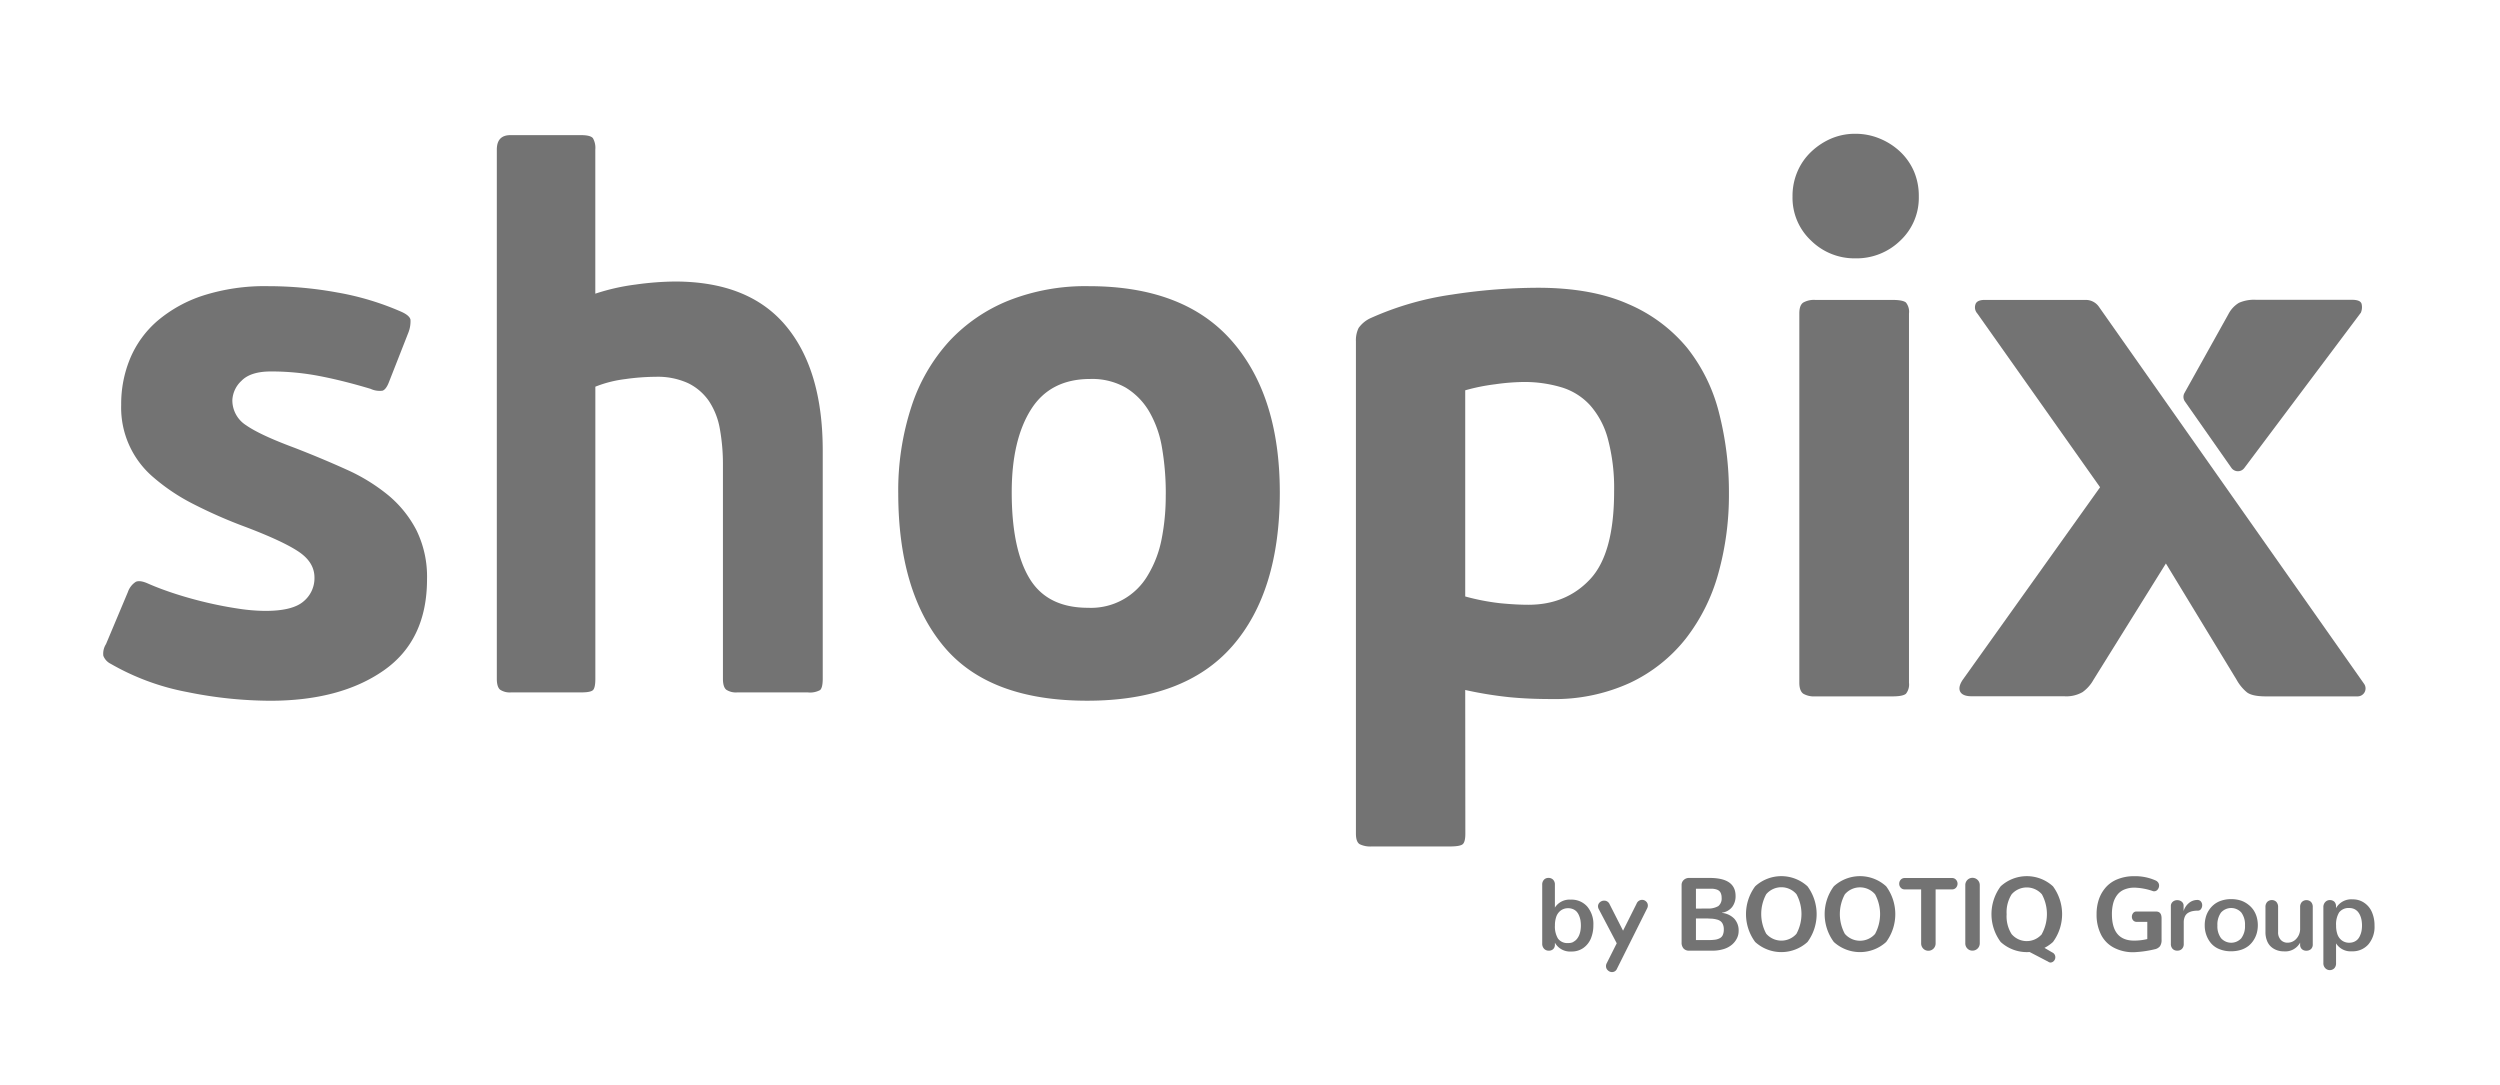
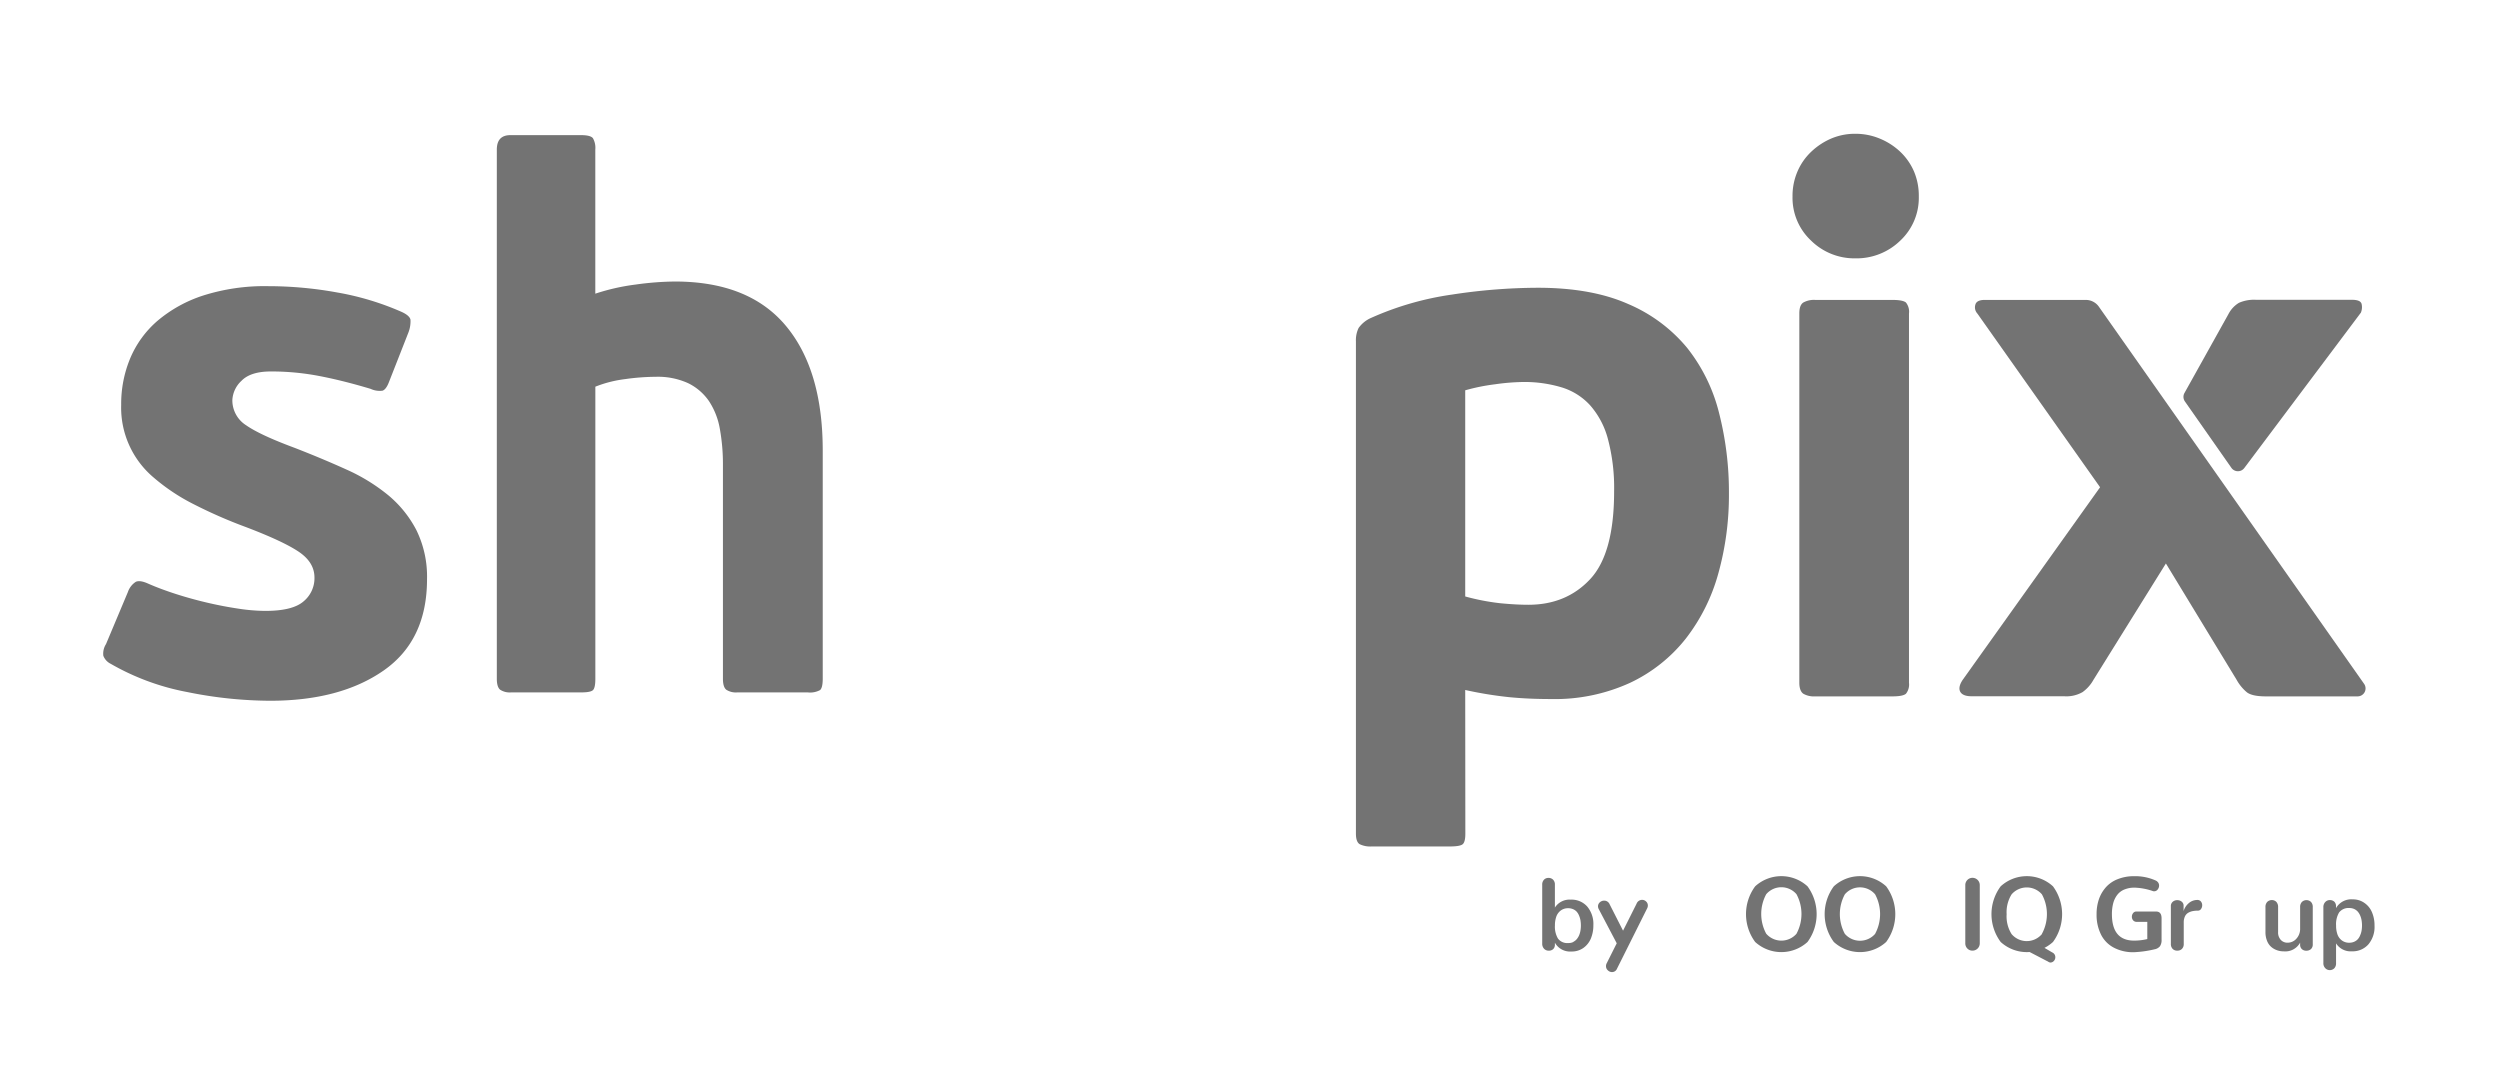
<svg xmlns="http://www.w3.org/2000/svg" id="Layer_2" data-name="Layer 2" viewBox="0 0 629 273" fill="#737373">
  <path d="M107.44,145.71q0,15.39-10.93,23t-28.59,7.6a106,106,0,0,1-20.81-2.19A61.09,61.09,0,0,1,27.83,167,3.75,3.75,0,0,1,26,165a4.43,4.43,0,0,1,.67-2.94l5.51-13.11a4.94,4.94,0,0,1,2-2.57c.7-.31,1.74-.16,3.14.48,2,.88,4.3,1.74,6.84,2.56s5.16,1.55,7.88,2.19,5.35,1.14,7.89,1.52a46.48,46.48,0,0,0,6.84.57q6.84,0,9.59-2.38a7.56,7.56,0,0,0,2.76-6q0-3.81-3.9-6.46T61.84,132.6a120.25,120.25,0,0,1-13.4-5.89,49.52,49.52,0,0,1-9.78-6.56,23,23,0,0,1-8.17-18.33,29.83,29.83,0,0,1,2.28-11.69,25.53,25.53,0,0,1,6.84-9.4A34,34,0,0,1,51.1,74.36,51,51,0,0,1,67.54,72,97.09,97.09,0,0,1,84.92,73.6,70,70,0,0,1,101,78.45c1.39.63,2.15,1.3,2.28,2a7.81,7.81,0,0,1-.57,3.33L97.94,95.93Q97.18,98,96.23,98.3a5.44,5.44,0,0,1-3-.47q-7-2.1-12.92-3.23a63.88,63.88,0,0,0-12.16-1.14q-5.13,0-7.41,2.37a7.05,7.05,0,0,0-2.28,4.85A7.42,7.42,0,0,0,61.93,107q3.52,2.46,12.26,5.7,6.84,2.66,12.92,5.41a46.39,46.39,0,0,1,10.54,6.46,28.38,28.38,0,0,1,7.13,8.84A26.56,26.56,0,0,1,107.44,145.71Z" />
  <path d="M206.32,173.63a5.29,5.29,0,0,1-3.08.58H185.47a4.42,4.42,0,0,1-2.73-.67c-.57-.45-.85-1.38-.85-2.79v-53.7a50.11,50.11,0,0,0-.77-9.11,18.29,18.29,0,0,0-2.73-7,13.59,13.59,0,0,0-5.21-4.51A18.33,18.33,0,0,0,165,94.8a57,57,0,0,0-7.69.58,30.25,30.25,0,0,0-7.52,1.91v73.46q0,2.31-.6,2.88c-.4.39-1.39.58-3,.58H128.59a4.43,4.43,0,0,1-2.74-.67c-.57-.45-.85-1.38-.85-2.79V37.64c0-2.42,1.14-3.64,3.42-3.64h17.76c1.6,0,2.59.26,3,.77a4.91,4.91,0,0,1,.6,2.87V73.89a53.48,53.48,0,0,1,10.17-2.3,75.47,75.47,0,0,1,9.82-.76q18.62,0,27.93,11.12T207,113.41v57.34C207,172.29,206.77,173.25,206.32,173.63Z" />
-   <path d="M322,123.86q0,25.08-12,38.76T273.54,176.3q-24.71,0-36.1-13.68T226,124.24a67.91,67.91,0,0,1,3.32-21.95,45.07,45.07,0,0,1,9.5-16.43,41.57,41.57,0,0,1,15-10.26A52.54,52.54,0,0,1,273.92,72q23.94,0,36,13.77T322,123.86Zm-28.69.57a67.48,67.48,0,0,0-.95-11.78,26.82,26.82,0,0,0-3.23-9.12,17.25,17.25,0,0,0-5.89-6,17.05,17.05,0,0,0-8.93-2.18q-10.08,0-14.92,7.69t-4.84,20.81q0,14.25,4.46,21.66t14.73,7.41a16.54,16.54,0,0,0,15.1-8.27,27.71,27.71,0,0,0,3.42-9A56,56,0,0,0,293.3,124.43Z" />
  <path d="M368.68,209.74c0,1.39-.22,2.28-.66,2.66s-1.54.57-3.3.57H345.1a6.06,6.06,0,0,1-3-.57c-.63-.38-.95-1.27-.95-2.66V85.86a7,7,0,0,1,.67-3.33A7.54,7.54,0,0,1,344.93,80a76,76,0,0,1,20.43-5.89,144.22,144.22,0,0,1,21.56-1.71q13.5,0,22.71,4.08a39.07,39.07,0,0,1,14.82,11,43,43,0,0,1,8.07,16.44A80.38,80.38,0,0,1,435,124.24a73.46,73.46,0,0,1-2.66,20,47,47,0,0,1-8.2,16.44,39.09,39.09,0,0,1-14,11.11,45.45,45.45,0,0,1-19.91,4.09c-3.82,0-7.34-.16-10.58-.48a98.06,98.06,0,0,1-11-1.8Zm37.43-86.07a48,48,0,0,0-1.53-13.11A20.91,20.91,0,0,0,400.1,102a16,16,0,0,0-7.26-4.56,32.42,32.42,0,0,0-9.64-1.33,55.2,55.2,0,0,0-7,.57,50.18,50.18,0,0,0-7.55,1.52v51.87a57,57,0,0,0,8.88,1.71c2.61.25,4.94.38,7,.38q9.56,0,15.57-6.46T406.11,123.67Z" />
  <path d="M482.77,49.43a14.74,14.74,0,0,1-4.66,11.11A15.75,15.75,0,0,1,466.79,65a15.53,15.53,0,0,1-11.13-4.47A14.74,14.74,0,0,1,451,49.43a15.49,15.49,0,0,1,1.24-6.27,14.89,14.89,0,0,1,3.42-4.94,17.07,17.07,0,0,1,5-3.33,15.24,15.24,0,0,1,6.09-1.23A15.85,15.85,0,0,1,473,34.89a16.68,16.68,0,0,1,5.14,3.33,15.07,15.07,0,0,1,3.43,4.94A15.66,15.66,0,0,1,482.77,49.43ZM480.3,171.79a3.69,3.69,0,0,1-.76,2.75c-.51.45-1.65.67-3.43.67h-19.4a5.38,5.38,0,0,1-3-.67c-.63-.44-1-1.36-1-2.75V78.88c0-1.4.32-2.31,1-2.76a5.48,5.48,0,0,1,3-.66h19.4c1.78,0,2.92.22,3.43.66a3.71,3.71,0,0,1,.76,2.76Z" />
  <path d="M594.81,172.06a2,2,0,0,1-1.64,3.15H570.09c-2.31,0-3.92-.35-4.8-1.05a11,11,0,0,1-2.56-3.13l-17.79-29.26L526.74,171a9.54,9.54,0,0,1-2.76,3.13,8.17,8.17,0,0,1-4.6,1.05H496.07c-1.5,0-2.46-.38-2.87-1.14s-.2-1.78.62-3l34.56-48.45L497.5,78.88a2.3,2.3,0,0,1-.51-2.19c.2-.82,1-1.23,2.35-1.23H524.8a4,4,0,0,1,3.27,1.7Z" />
  <path d="M549.72,101a2,2,0,0,1-.11-2.12l11.06-19.84a7.11,7.11,0,0,1,2.65-2.85,9.45,9.45,0,0,1,4.3-.76h24.13c1.5,0,2.32.38,2.45,1.14a3.58,3.58,0,0,1-.2,2.09l-29.34,39.1a2,2,0,0,1-3.24-.05Z" />
  <path d="M391.21,237.18v.44a1.52,1.52,0,0,1-.42,1.17,1.6,1.6,0,0,1-1.14.4,1.57,1.57,0,0,1-1.16-.48,1.85,1.85,0,0,1-.47-1.32V222.6a1.74,1.74,0,0,1,.45-1.27,1.51,1.51,0,0,1,1.13-.45,1.58,1.58,0,0,1,1.16.45,1.71,1.71,0,0,1,.45,1.27v5.75a4.36,4.36,0,0,1,4-2,5.25,5.25,0,0,1,4.13,1.73,6.81,6.81,0,0,1,1.55,4.72,8.6,8.6,0,0,1-.64,3.36,5.52,5.52,0,0,1-1.91,2.37,5.06,5.06,0,0,1-3,.87A4.37,4.37,0,0,1,391.21,237.18Zm4.65-.22a2.61,2.61,0,0,0,.9-.73,3.79,3.79,0,0,0,.58-1,5.32,5.32,0,0,0,.32-1.18,8.08,8.08,0,0,0,.09-1.2,8.39,8.39,0,0,0-.1-1.27,5.4,5.4,0,0,0-.34-1.17,3.5,3.5,0,0,0-.59-1,2.55,2.55,0,0,0-.91-.65,3,3,0,0,0-1.26-.25,3,3,0,0,0-1.91.61,3.29,3.29,0,0,0-1.09,1.55,6.62,6.62,0,0,0-.33,2.18,5.83,5.83,0,0,0,.77,3.3,2.92,2.92,0,0,0,2.6,1.12A2.76,2.76,0,0,0,395.86,237Z" />
  <path d="M405.6,244.58a1.53,1.53,0,0,1-1.06-.44,1.38,1.38,0,0,1-.47-1.06,1.52,1.52,0,0,1,.16-.69l2.54-5.06-4.53-8.61a1.5,1.5,0,0,1-.18-.71,1.33,1.33,0,0,1,.47-1,1.59,1.59,0,0,1,1.08-.41,1.47,1.47,0,0,1,1.37.91l3.38,6.65,3.39-6.76a1.51,1.51,0,0,1,1.41-1,1.42,1.42,0,0,1,1,.42,1.33,1.33,0,0,1,.44,1,1.58,1.58,0,0,1-.18.73l-7.58,15.17A1.36,1.36,0,0,1,405.6,244.58Z" />
-   <path d="M423.61,238.67a2.19,2.19,0,0,1-.52-1.58v-14.4a1.68,1.68,0,0,1,.56-1.31,1.92,1.92,0,0,1,1.35-.49h5.14c4.35,0,6.53,1.5,6.53,4.52a4.41,4.41,0,0,1-.87,2.8,3.9,3.9,0,0,1-2.54,1.42v.06a5,5,0,0,1,3.07,1.44,4.35,4.35,0,0,1,1.11,3.13,4,4,0,0,1-.43,1.82,5,5,0,0,1-1.22,1.57,5.84,5.84,0,0,1-2.09,1.13,9.57,9.57,0,0,1-2.87.41H425A1.84,1.84,0,0,1,423.61,238.67Zm5.91-10.09a5,5,0,0,0,2.8-.6,2.44,2.44,0,0,0,.84-2.13,2.74,2.74,0,0,0-.16-1,1.71,1.71,0,0,0-.42-.67,1.93,1.93,0,0,0-.71-.39,4.73,4.73,0,0,0-.91-.18c-.3,0-.67,0-1.11,0H426.7v5Zm.4,7.94a11.85,11.85,0,0,0,1.64-.1,3.44,3.44,0,0,0,1.16-.38,1.68,1.68,0,0,0,.75-.83,3.43,3.43,0,0,0,.24-1.39,3.07,3.07,0,0,0-.21-1.2,2,2,0,0,0-.55-.8,2.55,2.55,0,0,0-.95-.46,7.26,7.26,0,0,0-1.25-.22c-.43,0-1-.06-1.6-.06H426.7v5.44Z" />
  <path d="M441.6,237a11.78,11.78,0,0,1,0-14,9.75,9.75,0,0,1,13.17,0,11.82,11.82,0,0,1,0,14,9.78,9.78,0,0,1-13.17,0ZM452,234.92a10.49,10.49,0,0,0,0-9.93,5,5,0,0,0-7.62,0,10.45,10.45,0,0,0,0,9.93,5.05,5.05,0,0,0,7.63,0Z" />
  <path d="M461.39,237a11.78,11.78,0,0,1,0-14,9.75,9.75,0,0,1,13.17,0,11.82,11.82,0,0,1,0,14,9.78,9.78,0,0,1-13.17,0Zm10.39-2.05a10.49,10.49,0,0,0,0-9.93,5,5,0,0,0-7.62,0,10.45,10.45,0,0,0,0,9.93,5.05,5.05,0,0,0,7.63,0Z" />
-   <path d="M483.9,238.68a1.84,1.84,0,0,1-.54-1.38V223.77h-4.14a1.27,1.27,0,0,1-1-.43,1.43,1.43,0,0,1-.38-1,1.49,1.49,0,0,1,.38-1,1.3,1.3,0,0,1,1-.43h11.91a1.28,1.28,0,0,1,1,.43,1.47,1.47,0,0,1,.39,1,1.52,1.52,0,0,1-.38,1,1.29,1.29,0,0,1-1,.43H487V237.3a1.84,1.84,0,0,1-.54,1.38,1.82,1.82,0,0,1-2.57,0Z" />
  <path d="M495,238.66a1.81,1.81,0,0,1-.53-1.37V222.75a1.83,1.83,0,0,1,.54-1.37,1.79,1.79,0,0,1,1.27-.52,1.83,1.83,0,0,1,1.83,1.89v14.54a1.83,1.83,0,0,1-1.84,1.89A1.75,1.75,0,0,1,495,238.66Z" />
  <path d="M503.37,237a11.74,11.74,0,0,1,0-14,9.74,9.74,0,0,1,13.16,0,11.82,11.82,0,0,1,0,14,9.76,9.76,0,0,1-13.16,0Zm10.38-2.05a10.45,10.45,0,0,0,0-9.93,5.05,5.05,0,0,0-7.63,0,8.47,8.47,0,0,0-1.25,5,8.35,8.35,0,0,0,1.25,5,5,5,0,0,0,7.62,0Zm1.42,6.93-6.24-3.25,4-1,3.41,2a1.29,1.29,0,0,1,.78,1.15,1.36,1.36,0,0,1-.37,1,1.2,1.2,0,0,1-.88.4A1.36,1.36,0,0,1,515.17,241.85Z" />
  <path d="M531.88,238.45a7.49,7.49,0,0,1-3.23-3.24A11.08,11.08,0,0,1,527.5,230a11.48,11.48,0,0,1,.58-3.73,8.93,8.93,0,0,1,1.73-3,7.7,7.7,0,0,1,3-2.07,10.85,10.85,0,0,1,4.15-.75,12.63,12.63,0,0,1,5.47,1.11,1.58,1.58,0,0,1,.6.54,1.41,1.41,0,0,1,.2.7,1.59,1.59,0,0,1-.36,1,1.1,1.1,0,0,1-.91.45,1,1,0,0,1-.43-.1,15.73,15.73,0,0,0-4.43-.82,6.6,6.6,0,0,0-2.63.48,4.26,4.26,0,0,0-1.79,1.37,6,6,0,0,0-1,2.09,10.77,10.77,0,0,0-.32,2.73q0,6.66,5.6,6.66a14.56,14.56,0,0,0,3.3-.39v-4.33h-2.65a1.13,1.13,0,0,1-.9-.37,1.35,1.35,0,0,1-.33-.92,1.43,1.43,0,0,1,.31-.91,1,1,0,0,1,.87-.4h4.91q1.38,0,1.38,1.71v5.34a2.77,2.77,0,0,1-.4,1.68,2.27,2.27,0,0,1-1.35.77,27,27,0,0,1-5.32.74A10.37,10.37,0,0,1,531.88,238.45Z" />
  <path d="M546.64,238.74a1.74,1.74,0,0,1-.45-1.28V228a1.38,1.38,0,0,1,.48-1.12,1.68,1.68,0,0,1,1.13-.4,1.72,1.72,0,0,1,1.13.39,1.25,1.25,0,0,1,.46,1.06l0,1.31a4.17,4.17,0,0,1,1.3-2,3.26,3.26,0,0,1,2.16-.81,1.09,1.09,0,0,1,.9.39,1.47,1.47,0,0,1,.32.95,1.53,1.53,0,0,1-.3.94.91.91,0,0,1-.78.41,6.56,6.56,0,0,0-1.33.12,3.74,3.74,0,0,0-1.11.42,2.1,2.1,0,0,0-.83.93,3.61,3.61,0,0,0-.29,1.52v5.36a1.71,1.71,0,0,1-.45,1.27,1.57,1.57,0,0,1-1.16.44A1.54,1.54,0,0,1,546.64,238.74Z" />
-   <path d="M558.39,238.8a5.33,5.33,0,0,1-2.09-1.47,6.66,6.66,0,0,1-1.18-2.07,7,7,0,0,1-.41-2.43,7.52,7.52,0,0,1,.25-2,6,6,0,0,1,.78-1.78,5.85,5.85,0,0,1,1.3-1.46,5.67,5.67,0,0,1,1.88-1,7.57,7.57,0,0,1,2.44-.37,8,8,0,0,1,2.41.35,6.2,6.2,0,0,1,1.87,1A5.84,5.84,0,0,1,567,229a6.37,6.37,0,0,1,.81,1.8,7.8,7.8,0,0,1,.26,2,7.62,7.62,0,0,1-.25,1.93,6.33,6.33,0,0,1-.78,1.77,5.86,5.86,0,0,1-1.29,1.47,6,6,0,0,1-1.89,1,7.94,7.94,0,0,1-2.46.37A7.53,7.53,0,0,1,558.39,238.8Zm5.54-2.77a5,5,0,0,0,.91-3.2,5.06,5.06,0,0,0-.91-3.22,3.43,3.43,0,0,0-5.13,0,5.15,5.15,0,0,0-.9,3.23,5,5,0,0,0,.91,3.2,3.42,3.42,0,0,0,5.12,0Z" />
  <path d="M572.82,239.05a4.45,4.45,0,0,1-1.46-.88,3.88,3.88,0,0,1-1-1.53,5.82,5.82,0,0,1-.37-2.16v-6.25a1.81,1.81,0,0,1,.45-1.31,1.62,1.62,0,0,1,1.17-.46,1.52,1.52,0,0,1,1.12.46,1.85,1.85,0,0,1,.44,1.31v6.25a2.74,2.74,0,0,0,.68,2,2.23,2.23,0,0,0,1.71.7,2.92,2.92,0,0,0,2.21-1,3.65,3.65,0,0,0,.94-2.61v-5.33a1.81,1.81,0,0,1,.45-1.31,1.66,1.66,0,0,1,2.29,0,1.81,1.81,0,0,1,.44,1.31v9.36a1.55,1.55,0,0,1-.45,1.19,1.69,1.69,0,0,1-1.16.41,1.61,1.61,0,0,1-1.13-.4,1.51,1.51,0,0,1-.44-1.16v-.47a4.26,4.26,0,0,1-4.15,2.19A4.86,4.86,0,0,1,572.82,239.05Z" />
  <path d="M585,243.55a1.74,1.74,0,0,1-.44-1.27v-14a1.81,1.81,0,0,1,.47-1.32,1.51,1.51,0,0,1,1.15-.5,1.61,1.61,0,0,1,1.14.41,1.56,1.56,0,0,1,.42,1.18v.44a4.4,4.4,0,0,1,4.19-2.21,5,5,0,0,1,2.95.89,5.37,5.37,0,0,1,1.91,2.36,8.4,8.4,0,0,1,.64,3.37,6.8,6.8,0,0,1-1.55,4.71,5.25,5.25,0,0,1-4.13,1.74,4.33,4.33,0,0,1-4-2v5a1.75,1.75,0,0,1-.45,1.28,1.58,1.58,0,0,1-1.16.45A1.53,1.53,0,0,1,585,243.55Zm7.34-6.62a2.61,2.61,0,0,0,.91-.66,3.23,3.23,0,0,0,.59-1,5.16,5.16,0,0,0,.34-1.16,7.35,7.35,0,0,0,.1-1.27,7.85,7.85,0,0,0-.09-1.19,5.32,5.32,0,0,0-.32-1.18,3.83,3.83,0,0,0-.57-1,2.74,2.74,0,0,0-.91-.73,2.89,2.89,0,0,0-1.27-.28,3,3,0,0,0-2.6,1.11,5.78,5.78,0,0,0-.76,3.29,6.56,6.56,0,0,0,.32,2.17,3.24,3.24,0,0,0,1.09,1.55,3,3,0,0,0,1.91.61A3.15,3.15,0,0,0,592.36,236.93Z" />
</svg>